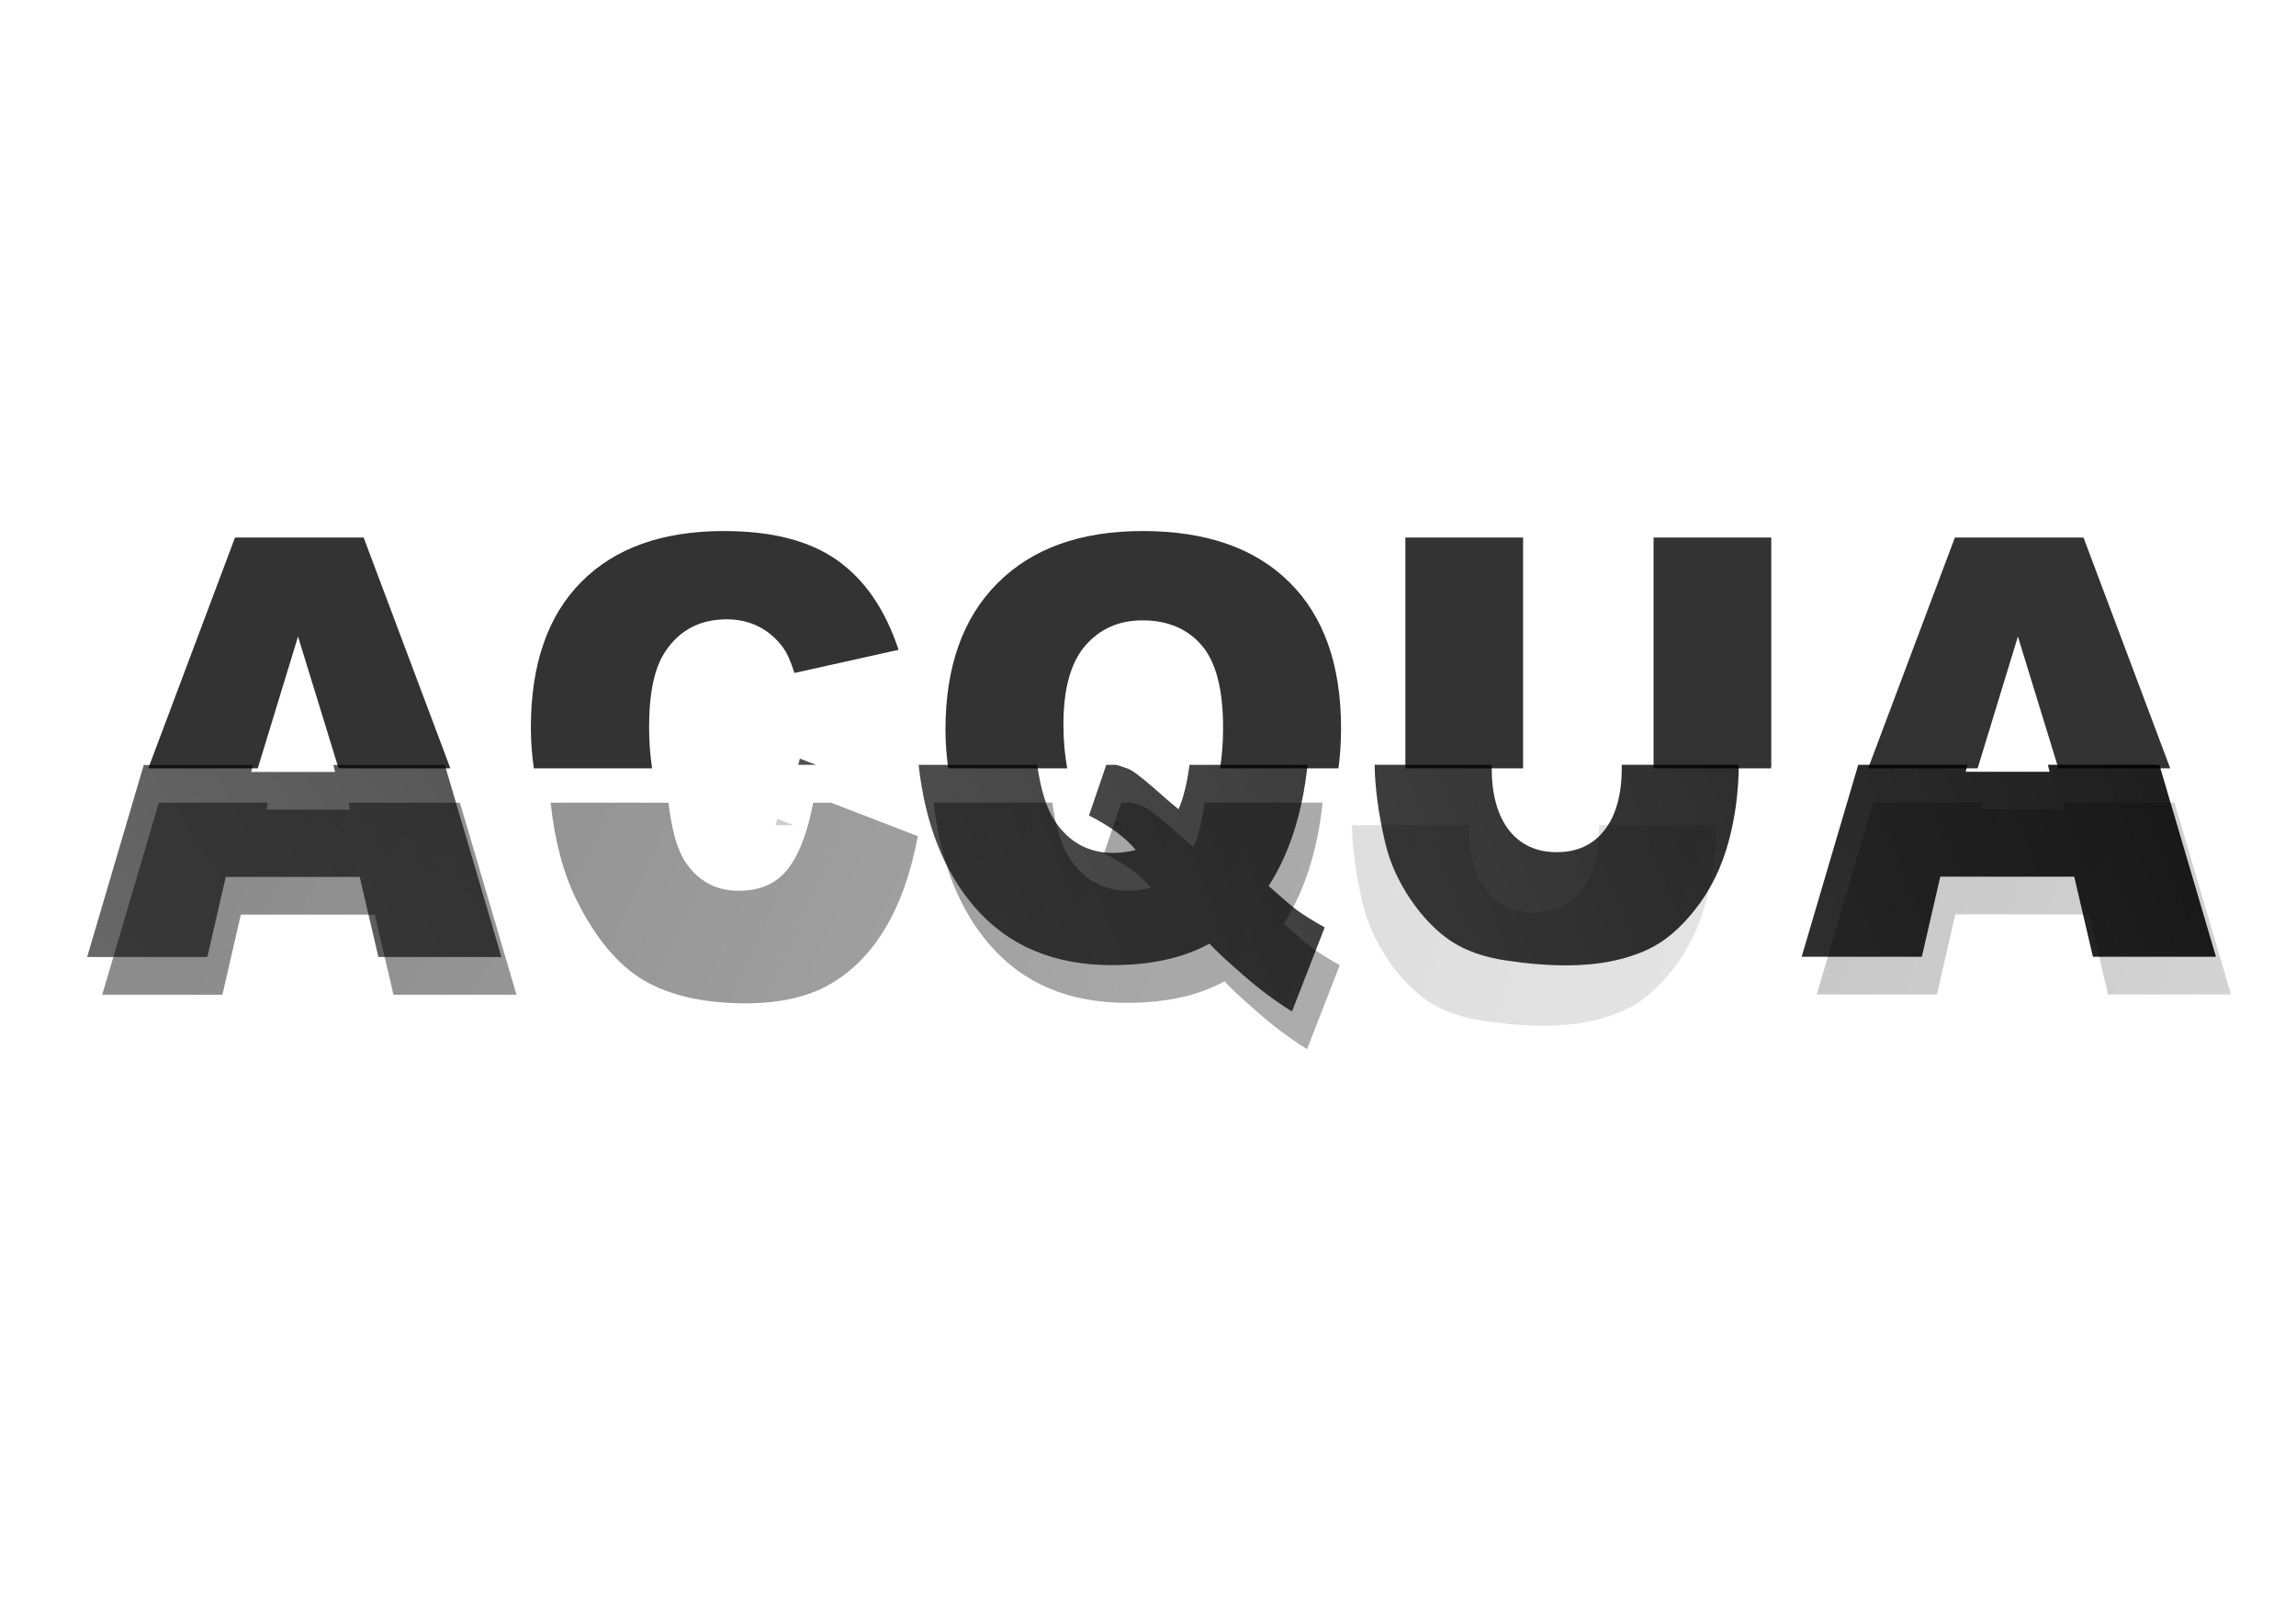
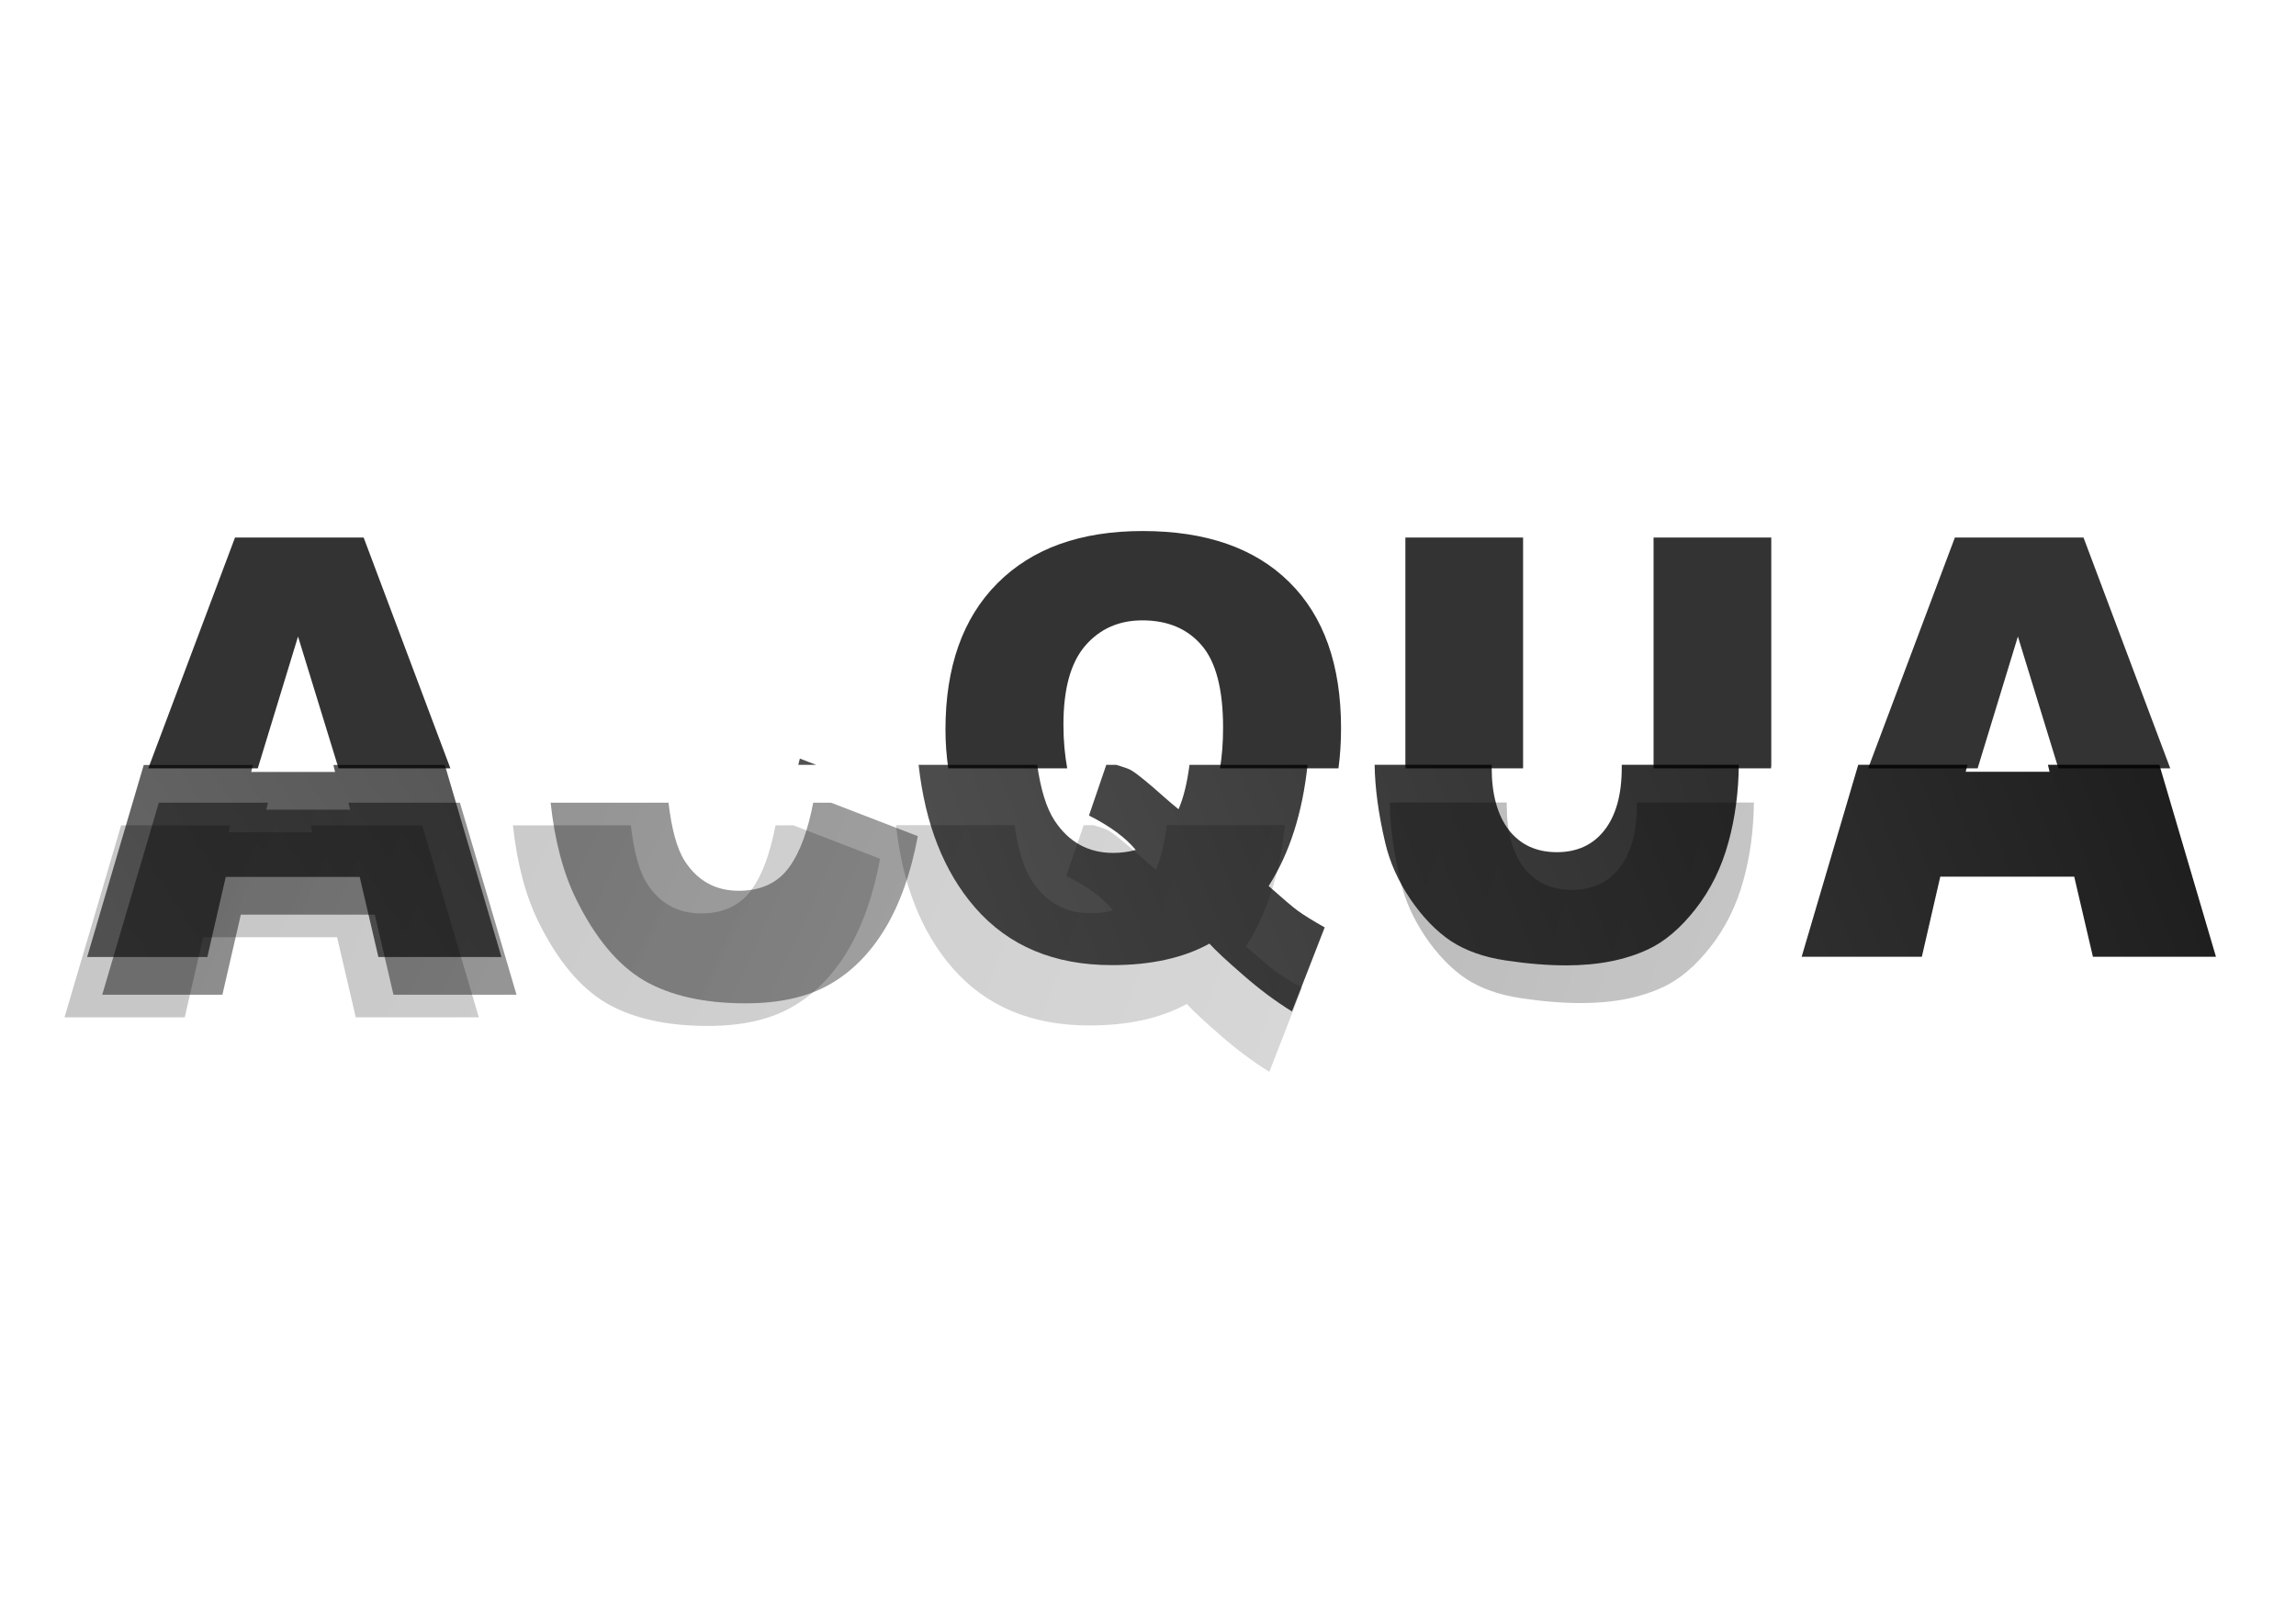
<svg xmlns="http://www.w3.org/2000/svg" xmlns:xlink="http://www.w3.org/1999/xlink" width="297mm" height="210mm" version="1.1" viewBox="0 0 1052.4 744.09">
  <defs>
    <linearGradient id="a">
      <stop offset="0" />
      <stop stop-opacity="0" offset="1" />
    </linearGradient>
    <filter id="h" color-interpolation-filters="sRGB">
      <feTurbulence baseFrequency="0.002 0.107" />
      <feColorMatrix result="result91" values="2 0 0 0 0 0 0 0 0 0 0 0 0 0 0 0 0 0 0.5 0.5" />
      <feDisplacementMap in="SourceGraphic" in2="result91" result="fbSourceGraphic" scale="14.3" xChannelSelector="R" />
      <feColorMatrix in="fbSourceGraphic" result="fbSourceGraphicAlpha" values="0 0 0 -1 0 0 0 0 -1 0 0 0 0 -1 0 0 0 0 1 0" />
      <feTurbulence baseFrequency="0.002 0.107" in="fbSourceGraphic" />
      <feColorMatrix result="result91" values="2 0 0 0 0 0 0 0 0 0 0 0 0 0 0 0 0 0 0.5 0.5" />
      <feDisplacementMap in="fbSourceGraphic" in2="result91" scale="14.3" xChannelSelector="R" />
    </filter>
    <filter id="g" color-interpolation-filters="sRGB">
      <feTurbulence baseFrequency="0.002 0.107" />
      <feColorMatrix result="result91" values="2 0 0 0 0 0 0 0 0 0 0 0 0 0 0 0 0 0 0.5 0.5" />
      <feDisplacementMap in="SourceGraphic" in2="result91" result="fbSourceGraphic" scale="14.3" xChannelSelector="R" />
      <feColorMatrix in="fbSourceGraphic" result="fbSourceGraphicAlpha" values="0 0 0 -1 0 0 0 0 -1 0 0 0 0 -1 0 0 0 0 1 0" />
      <feTurbulence baseFrequency="0.002 0.107" in="fbSourceGraphic" />
      <feColorMatrix result="result91" values="2 0 0 0 0 0 0 0 0 0 0 0 0 0 0 0 0 0 0.5 0.5" />
      <feDisplacementMap in="fbSourceGraphic" in2="result91" scale="14.3" xChannelSelector="R" />
    </filter>
    <filter id="f" color-interpolation-filters="sRGB">
      <feTurbulence baseFrequency="0.002 0.107" />
      <feColorMatrix result="result91" values="2 0 0 0 0 0 0 0 0 0 0 0 0 0 0 0 0 0 0.5 0.5" />
      <feDisplacementMap in="SourceGraphic" in2="result91" result="fbSourceGraphic" scale="14.3" xChannelSelector="R" />
      <feColorMatrix in="fbSourceGraphic" result="fbSourceGraphicAlpha" values="0 0 0 -1 0 0 0 0 -1 0 0 0 0 -1 0 0 0 0 1 0" />
      <feTurbulence baseFrequency="0.002 0.107" in="fbSourceGraphic" />
      <feColorMatrix result="result91" values="2 0 0 0 0 0 0 0 0 0 0 0 0 0 0 0 0 0 0.5 0.5" />
      <feDisplacementMap in="fbSourceGraphic" in2="result91" scale="14.3" xChannelSelector="R" />
    </filter>
    <filter id="e" color-interpolation-filters="sRGB">
      <feTurbulence baseFrequency="0.002 0.107" />
      <feColorMatrix result="result91" values="2 0 0 0 0 0 0 0 0 0 0 0 0 0 0 0 0 0 0.5 0.5" />
      <feDisplacementMap in="SourceGraphic" in2="result91" result="fbSourceGraphic" scale="14.3" xChannelSelector="R" />
      <feColorMatrix in="fbSourceGraphic" result="fbSourceGraphicAlpha" values="0 0 0 -1 0 0 0 0 -1 0 0 0 0 -1 0 0 0 0 1 0" />
      <feTurbulence baseFrequency="0.002 0.107" in="fbSourceGraphic" />
      <feColorMatrix result="result91" values="2 0 0 0 0 0 0 0 0 0 0 0 0 0 0 0 0 0 0.5 0.5" />
      <feDisplacementMap in="fbSourceGraphic" in2="result91" scale="14.3" xChannelSelector="R" />
    </filter>
    <filter id="d" color-interpolation-filters="sRGB">
      <feTurbulence baseFrequency="0.002 0.107" />
      <feColorMatrix result="result91" values="2 0 0 0 0 0 0 0 0 0 0 0 0 0 0 0 0 0 0.5 0.5" />
      <feDisplacementMap in="SourceGraphic" in2="result91" result="fbSourceGraphic" scale="14.3" xChannelSelector="R" />
      <feColorMatrix in="fbSourceGraphic" result="fbSourceGraphicAlpha" values="0 0 0 -1 0 0 0 0 -1 0 0 0 0 -1 0 0 0 0 1 0" />
      <feTurbulence baseFrequency="0.002 0.107" in="fbSourceGraphic" />
      <feColorMatrix result="result91" values="2 0 0 0 0 0 0 0 0 0 0 0 0 0 0 0 0 0 0.5 0.5" />
      <feDisplacementMap in="fbSourceGraphic" in2="result91" scale="14.3" xChannelSelector="R" />
    </filter>
    <filter id="c" color-interpolation-filters="sRGB">
      <feTurbulence baseFrequency="0.002 0.107" />
      <feColorMatrix result="result91" values="2 0 0 0 0 0 0 0 0 0 0 0 0 0 0 0 0 0 0.5 0.5" />
      <feDisplacementMap in="SourceGraphic" in2="result91" result="fbSourceGraphic" scale="14.3" xChannelSelector="R" />
      <feColorMatrix in="fbSourceGraphic" result="fbSourceGraphicAlpha" values="0 0 0 -1 0 0 0 0 -1 0 0 0 0 -1 0 0 0 0 1 0" />
      <feTurbulence baseFrequency="0.002 0.107" in="fbSourceGraphic" />
      <feColorMatrix result="result91" values="2 0 0 0 0 0 0 0 0 0 0 0 0 0 0 0 0 0 0.5 0.5" />
      <feDisplacementMap in="fbSourceGraphic" in2="result91" scale="14.3" xChannelSelector="R" />
    </filter>
    <filter id="b" color-interpolation-filters="sRGB">
      <feTurbulence baseFrequency="0.002 0.107" />
      <feColorMatrix result="result91" values="2 0 0 0 0 0 0 0 0 0 0 0 0 0 0 0 0 0 0.5 0.5" />
      <feDisplacementMap in="SourceGraphic" in2="result91" result="fbSourceGraphic" scale="14.3" xChannelSelector="R" />
      <feColorMatrix in="fbSourceGraphic" result="fbSourceGraphicAlpha" values="0 0 0 -1 0 0 0 0 -1 0 0 0 0 -1 0 0 0 0 1 0" />
      <feTurbulence baseFrequency="0.002 0.107" in="fbSourceGraphic" />
      <feColorMatrix result="result91" values="2 0 0 0 0 0 0 0 0 0 0 0 0 0 0 0 0 0 0.5 0.5" />
      <feDisplacementMap in="fbSourceGraphic" in2="result91" scale="14.3" xChannelSelector="R" />
    </filter>
    <linearGradient id="n" x1="900.77" x2="-555.19" y1="512.6" y2="1239.2" gradientUnits="userSpaceOnUse" xlink:href="#a" />
    <linearGradient id="m" x1="904.78" x2="-551.18" y1="512.6" y2="1239.2" gradientUnits="userSpaceOnUse" xlink:href="#a" />
    <linearGradient id="l" x1="906.78" x2="-549.17" y1="204.33" y2="930.92" gradientUnits="userSpaceOnUse" xlink:href="#a" />
    <linearGradient id="k" x1="900.77" x2="-555.19" y1="204.33" y2="930.92" gradientUnits="userSpaceOnUse" xlink:href="#a" />
    <linearGradient id="j" x1="899.42" x2="-552.04" y1="178.41" y2="1102" gradientUnits="userSpaceOnUse" xlink:href="#a" />
    <linearGradient id="i" x1="122.79" x2="1028.5" y1="523.41" y2="939.02" gradientUnits="userSpaceOnUse" xlink:href="#a" />
  </defs>
  <g transform="translate(0 -308.27)">
    <g>
      <g transform="translate(0,2)" fill="#333">
        <path d="m107.72 552.61-39.751 105.76h50.184l18.454-60.399 18.569 60.399h51.261l-39.751-105.76h-58.968z" />
-         <path d="m331.78 549.62c-28.171 0-49.977 7.798-65.415 23.396-15.359 15.518-23.038 37.761-23.038 66.728 0 6.609 0.543 12.732 1.354 18.62h54.218c-0.827-5.566-1.377-11.702-1.377-18.977 0-15.677 2.469-27.177 7.403-34.498 6.526-9.868 15.914-14.802 28.169-14.802 5.411 0 10.307 1.114 14.684 3.342 4.377 2.228 8.078 5.411 11.102 9.55 1.83 2.467 3.581 6.368 5.252 11.7l47.747-10.626c-6.128-18.463-15.519-32.147-28.172-41.06-12.574-8.913-29.883-13.371-51.926-13.371z" />
        <path d="m523.73 549.62c-28.49 0-50.694 7.998-66.61 23.993-15.836 15.916-23.754 38.278-23.754 67.086 0 6.201 0.491 12.043 1.283 17.664h54.525c-1.058-5.846-1.735-12.359-1.735-20.051 0-16.393 3.344-28.45 10.029-36.169 6.685-7.719 15.397-11.582 26.14-11.582 11.539 0 20.573 3.782 27.099 11.342 6.605 7.56 9.907 20.173 9.907 37.84 0 7.043-0.507 13.183-1.411 18.62h54.296c0.792-5.806 1.188-11.931 1.188-18.38 0-29.047-7.917-51.37-23.754-66.968-15.757-15.598-38.157-23.396-67.204-23.396z" />
        <path d="m757.93 658.37h53.84c7e-3 -0.488 0.115-0.941 0.115-1.431v-104.33h-53.955v105.76z" />
        <path d="m644.17 552.61v104.33c0 0.444 0.119 0.98 0.128 1.431h53.827v-105.76h-53.955z" />
        <path d="m896.04 552.61-39.751 105.76h50.184l18.454-60.399 18.569 60.399h51.261l-39.751-105.76h-58.968z" />
      </g>
      <g transform="matrix(1.728 0 0 1.728 -274.79 -395.15)">
        <path transform="translate(0 308.27)" d="m197.15 301.68-15.012 50.922h31.881l4.889-21.246h35.529l4.957 21.246h32.637l-15.01-50.922h-29.568l0.443 1.846h-22.242l0.443-1.846h-28.947z" fill="url(#j)" filter="url(#b)" />
        <path transform="matrix(.997 0 0 1.271 1.438 226.96)" d="m370.44 301.3h4.756l-4.336-1.311c-0.107 0.496-0.303 0.833-0.42 1.311z" fill="url(#k)" filter="url(#c)" />
-         <path transform="translate(0 308.27)" d="m301.08 301.68c1.069 9.903 3.28 18.51 6.793 25.637 5.049 10.242 11.041 17.411 17.973 21.508 6.977 4.038 15.951 6.059 26.922 6.059 9.043 0 16.477-1.666 22.307-5.002 5.876-3.336 10.789-8.285 14.736-14.84s6.84-14.718 8.676-24.492l-23.012-8.869h-4.742c-1.392 7.229-3.422 13.006-6.26 16.947-3.03 4.272-7.529 6.406-13.496 6.406-6.151 0-10.925-2.633-14.322-7.9-2.124-3.33-3.505-8.621-4.301-15.453h-31.273z" fill="url(#j)" filter="url(#d)" />
        <path transform="matrix(.997 0 0 1.271 1.438 226.96)" d="m460.42 301.3h2.676c-0.851-0.219-1.354-0.502-2.375-0.689l-0.301 0.689z" fill="url(#k)" filter="url(#e)" />
        <path transform="matrix(.997 0 0 1.271 -6.562 226.96)" d="m513.97 301.3h-31.416c-0.617 3.714-1.568 6.838-2.914 9.256-1.243-0.783-2.394-1.543-3.453-2.279-4.466-3.131-7.481-5.064-9.047-5.801-0.958-0.464-2.597-0.803-4.049-1.176h-2.676l-4.604 10.568c5.664 2.256 9.809 4.651 12.434 7.184-1.888 0.414-3.892 0.621-6.01 0.621-6.585 0-11.765-2.233-15.541-6.699-2.255-2.668-3.752-6.657-4.66-11.674h-31.549c1.735 12.316 6.701 22.266 15.006 29.77 8.887 8.012 21.019 12.018 36.398 12.018 10.406 0 19.064-1.495 25.971-4.488 1.704 1.474 4.696 3.66 8.979 6.561 4.282 2.947 8.61 5.48 12.984 7.598l8.703-17.543c-3.039-1.335-5.456-2.51-7.252-3.523-1.197-0.691-3.754-2.395-7.668-5.111 5.53-6.74 8.984-15.167 10.363-25.279z" fill="url(#l)" filter="url(#f)" />
        <path transform="matrix(.997 0 0 1.271 -2.562 -164.87)" d="m558.94 609.57h-31.145c0.095 4.788 0.992 10.188 2.826 16.301 1.197 4.006 3.408 7.898 6.631 11.674 3.269 3.776 6.862 6.699 10.775 8.771 3.914 2.026 8.771 3.384 14.572 4.074 5.848 0.691 11.235 1.035 16.162 1.035 8.518 0 15.817-1.127 21.895-3.383 4.374-1.612 8.542-4.397 12.502-8.357 4.006-4.006 6.93-8.658 8.771-13.953 1.798-5.088 2.68-10.489 2.766-16.162h-31.152v0.623c0 5.618-1.542 9.968-4.627 13.053-3.039 3.039-7.253 4.559-12.641 4.559-5.433 0-9.692-1.542-12.777-4.627-3.039-3.131-4.559-7.459-4.559-12.984v-0.623z" fill="url(#m)" filter="url(#g)" />
        <path transform="matrix(.997 0 0 1.271 1.438 -164.87)" d="m732.57 609.57h-29.66l0.445 1.451h-22.311l0.443-1.451h-29.037l-15.057 40.061h31.979l4.904-16.715h35.639l4.973 16.715h32.738l-15.057-40.061z" fill="url(#n)" filter="url(#h)" />
      </g>
      <g transform="matrix(1.728 0 0 1.728 -267.88 -377.87)" fill="url(#i)" opacity=".45">
        <path transform="translate(0 308.27)" d="m197.15 301.68-15.012 50.922h31.881l4.889-21.246h35.529l4.957 21.246h32.637l-15.01-50.922h-29.568l0.443 1.846h-22.242l0.443-1.846h-28.947z" filter="url(#b)" />
        <path transform="matrix(.997 0 0 1.271 1.438 226.96)" d="m370.44 301.3h4.756l-4.336-1.311c-0.107 0.496-0.303 0.833-0.42 1.311z" filter="url(#c)" />
        <path transform="translate(0 308.27)" d="m301.08 301.68c1.069 9.903 3.28 18.51 6.793 25.637 5.049 10.242 11.041 17.411 17.973 21.508 6.977 4.038 15.951 6.059 26.922 6.059 9.043 0 16.477-1.666 22.307-5.002 5.876-3.336 10.789-8.285 14.736-14.84s6.84-14.718 8.676-24.492l-23.012-8.869h-4.742c-1.392 7.229-3.422 13.006-6.26 16.947-3.03 4.272-7.529 6.406-13.496 6.406-6.151 0-10.925-2.633-14.322-7.9-2.124-3.33-3.505-8.621-4.301-15.453h-31.273z" filter="url(#d)" />
        <path transform="matrix(.997 0 0 1.271 1.438 226.96)" d="m460.42 301.3h2.676c-0.851-0.219-1.354-0.502-2.375-0.689l-0.301 0.689z" filter="url(#e)" />
-         <path transform="matrix(.997 0 0 1.271 -6.562 226.96)" d="m513.97 301.3h-31.416c-0.617 3.714-1.568 6.838-2.914 9.256-1.243-0.783-2.394-1.543-3.453-2.279-4.466-3.131-7.481-5.064-9.047-5.801-0.958-0.464-2.597-0.803-4.049-1.176h-2.676l-4.604 10.568c5.664 2.256 9.809 4.651 12.434 7.184-1.888 0.414-3.892 0.621-6.01 0.621-6.585 0-11.765-2.233-15.541-6.699-2.255-2.668-3.752-6.657-4.66-11.674h-31.549c1.735 12.316 6.701 22.266 15.006 29.77 8.887 8.012 21.019 12.018 36.398 12.018 10.406 0 19.064-1.495 25.971-4.488 1.704 1.474 4.696 3.66 8.979 6.561 4.282 2.947 8.61 5.48 12.984 7.598l8.703-17.543c-3.039-1.335-5.456-2.51-7.252-3.523-1.197-0.691-3.754-2.395-7.668-5.111 5.53-6.74 8.984-15.167 10.363-25.279z" filter="url(#f)" />
        <path transform="matrix(.997 0 0 1.271 -2.562 -164.87)" d="m558.94 609.57h-31.145c0.095 4.788 0.992 10.188 2.826 16.301 1.197 4.006 3.408 7.898 6.631 11.674 3.269 3.776 6.862 6.699 10.775 8.771 3.914 2.026 8.771 3.384 14.572 4.074 5.848 0.691 11.235 1.035 16.162 1.035 8.518 0 15.817-1.127 21.895-3.383 4.374-1.612 8.542-4.397 12.502-8.357 4.006-4.006 6.93-8.658 8.771-13.953 1.798-5.088 2.68-10.489 2.766-16.162h-31.152v0.623c0 5.618-1.542 9.968-4.627 13.053-3.039 3.039-7.253 4.559-12.641 4.559-5.433 0-9.692-1.542-12.777-4.627-3.039-3.131-4.559-7.459-4.559-12.984v-0.623z" filter="url(#g)" />
        <path transform="matrix(.997 0 0 1.271 1.438 -164.87)" d="m732.57 609.57h-29.66l0.445 1.451h-22.311l0.443-1.451h-29.037l-15.057 40.061h31.979l4.904-16.715h35.639l4.973 16.715h32.738l-15.057-40.061z" filter="url(#h)" />
      </g>
      <g transform="matrix(1.728 0 0 1.728 -285.16 -367.5)" fill="url(#i)" opacity=".22">
        <path transform="translate(0 308.27)" d="m197.15 301.68-15.012 50.922h31.881l4.889-21.246h35.529l4.957 21.246h32.637l-15.01-50.922h-29.568l0.443 1.846h-22.242l0.443-1.846h-28.947z" filter="url(#b)" />
        <path transform="matrix(.997 0 0 1.271 1.438 226.96)" d="m370.44 301.3h4.756l-4.336-1.311c-0.107 0.496-0.303 0.833-0.42 1.311z" filter="url(#c)" />
        <path transform="translate(0 308.27)" d="m301.08 301.68c1.069 9.903 3.28 18.51 6.793 25.637 5.049 10.242 11.041 17.411 17.973 21.508 6.977 4.038 15.951 6.059 26.922 6.059 9.043 0 16.477-1.666 22.307-5.002 5.876-3.336 10.789-8.285 14.736-14.84s6.84-14.718 8.676-24.492l-23.012-8.869h-4.742c-1.392 7.229-3.422 13.006-6.26 16.947-3.03 4.272-7.529 6.406-13.496 6.406-6.151 0-10.925-2.633-14.322-7.9-2.124-3.33-3.505-8.621-4.301-15.453h-31.273z" filter="url(#d)" />
        <path transform="matrix(.997 0 0 1.271 1.438 226.96)" d="m460.42 301.3h2.676c-0.851-0.219-1.354-0.502-2.375-0.689l-0.301 0.689z" filter="url(#e)" />
        <path transform="matrix(.997 0 0 1.271 -6.562 226.96)" d="m513.97 301.3h-31.416c-0.617 3.714-1.568 6.838-2.914 9.256-1.243-0.783-2.394-1.543-3.453-2.279-4.466-3.131-7.481-5.064-9.047-5.801-0.958-0.464-2.597-0.803-4.049-1.176h-2.676l-4.604 10.568c5.664 2.256 9.809 4.651 12.434 7.184-1.888 0.414-3.892 0.621-6.01 0.621-6.585 0-11.765-2.233-15.541-6.699-2.255-2.668-3.752-6.657-4.66-11.674h-31.549c1.735 12.316 6.701 22.266 15.006 29.77 8.887 8.012 21.019 12.018 36.398 12.018 10.406 0 19.064-1.495 25.971-4.488 1.704 1.474 4.696 3.66 8.979 6.561 4.282 2.947 8.61 5.48 12.984 7.598l8.703-17.543c-3.039-1.335-5.456-2.51-7.252-3.523-1.197-0.691-3.754-2.395-7.668-5.111 5.53-6.74 8.984-15.167 10.363-25.279z" filter="url(#f)" />
-         <path transform="matrix(.997 0 0 1.271 -2.562 -164.87)" d="m558.94 609.57h-31.145c0.095 4.788 0.992 10.188 2.826 16.301 1.197 4.006 3.408 7.898 6.631 11.674 3.269 3.776 6.862 6.699 10.775 8.771 3.914 2.026 8.771 3.384 14.572 4.074 5.848 0.691 11.235 1.035 16.162 1.035 8.518 0 15.817-1.127 21.895-3.383 4.374-1.612 8.542-4.397 12.502-8.357 4.006-4.006 6.93-8.658 8.771-13.953 1.798-5.088 2.68-10.489 2.766-16.162h-31.152v0.623c0 5.618-1.542 9.968-4.627 13.053-3.039 3.039-7.253 4.559-12.641 4.559-5.433 0-9.692-1.542-12.777-4.627-3.039-3.131-4.559-7.459-4.559-12.984v-0.623z" filter="url(#g)" />
-         <path transform="matrix(.997 0 0 1.271 1.438 -164.87)" d="m732.57 609.57h-29.66l0.445 1.451h-22.311l0.443-1.451h-29.037l-15.057 40.061h31.979l4.904-16.715h35.639l4.973 16.715h32.738l-15.057-40.061z" filter="url(#h)" />
+         <path transform="matrix(.997 0 0 1.271 1.438 -164.87)" d="m732.57 609.57h-29.66l0.445 1.451h-22.311l0.443-1.451h-29.037l-15.057 40.061h31.979l4.904-16.715h35.639l4.973 16.715l-15.057-40.061z" filter="url(#h)" />
      </g>
    </g>
  </g>
</svg>